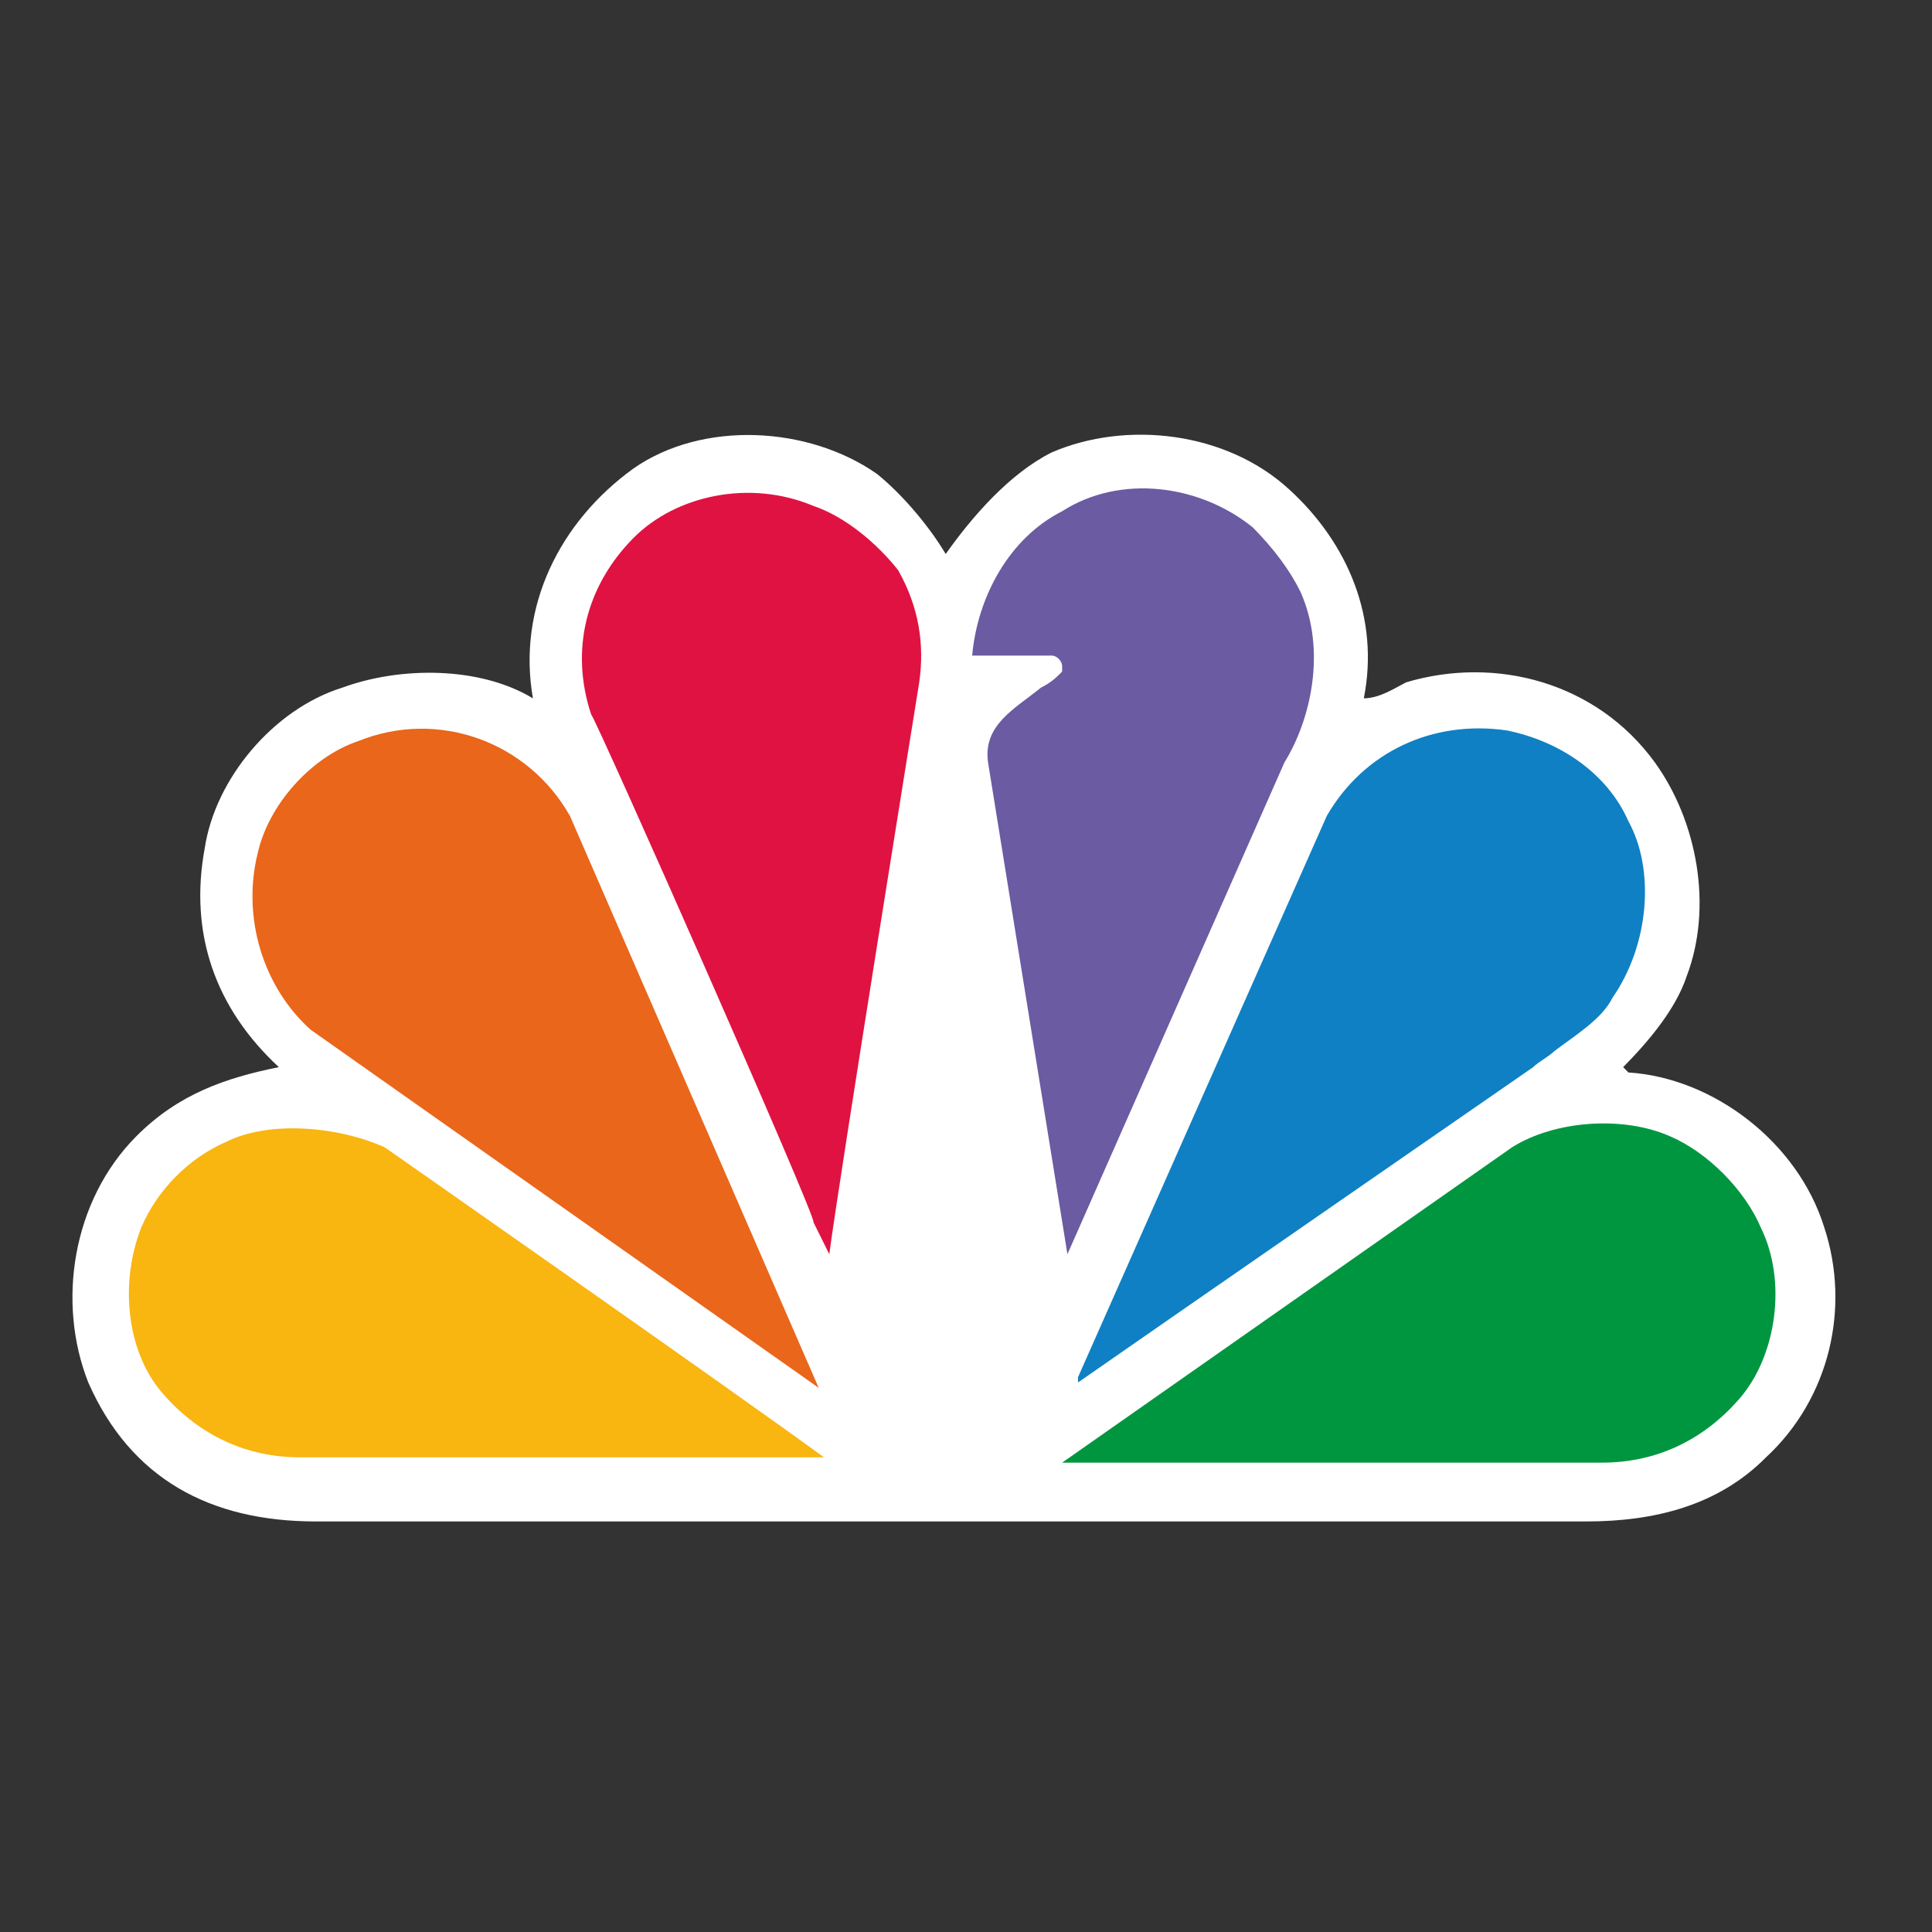
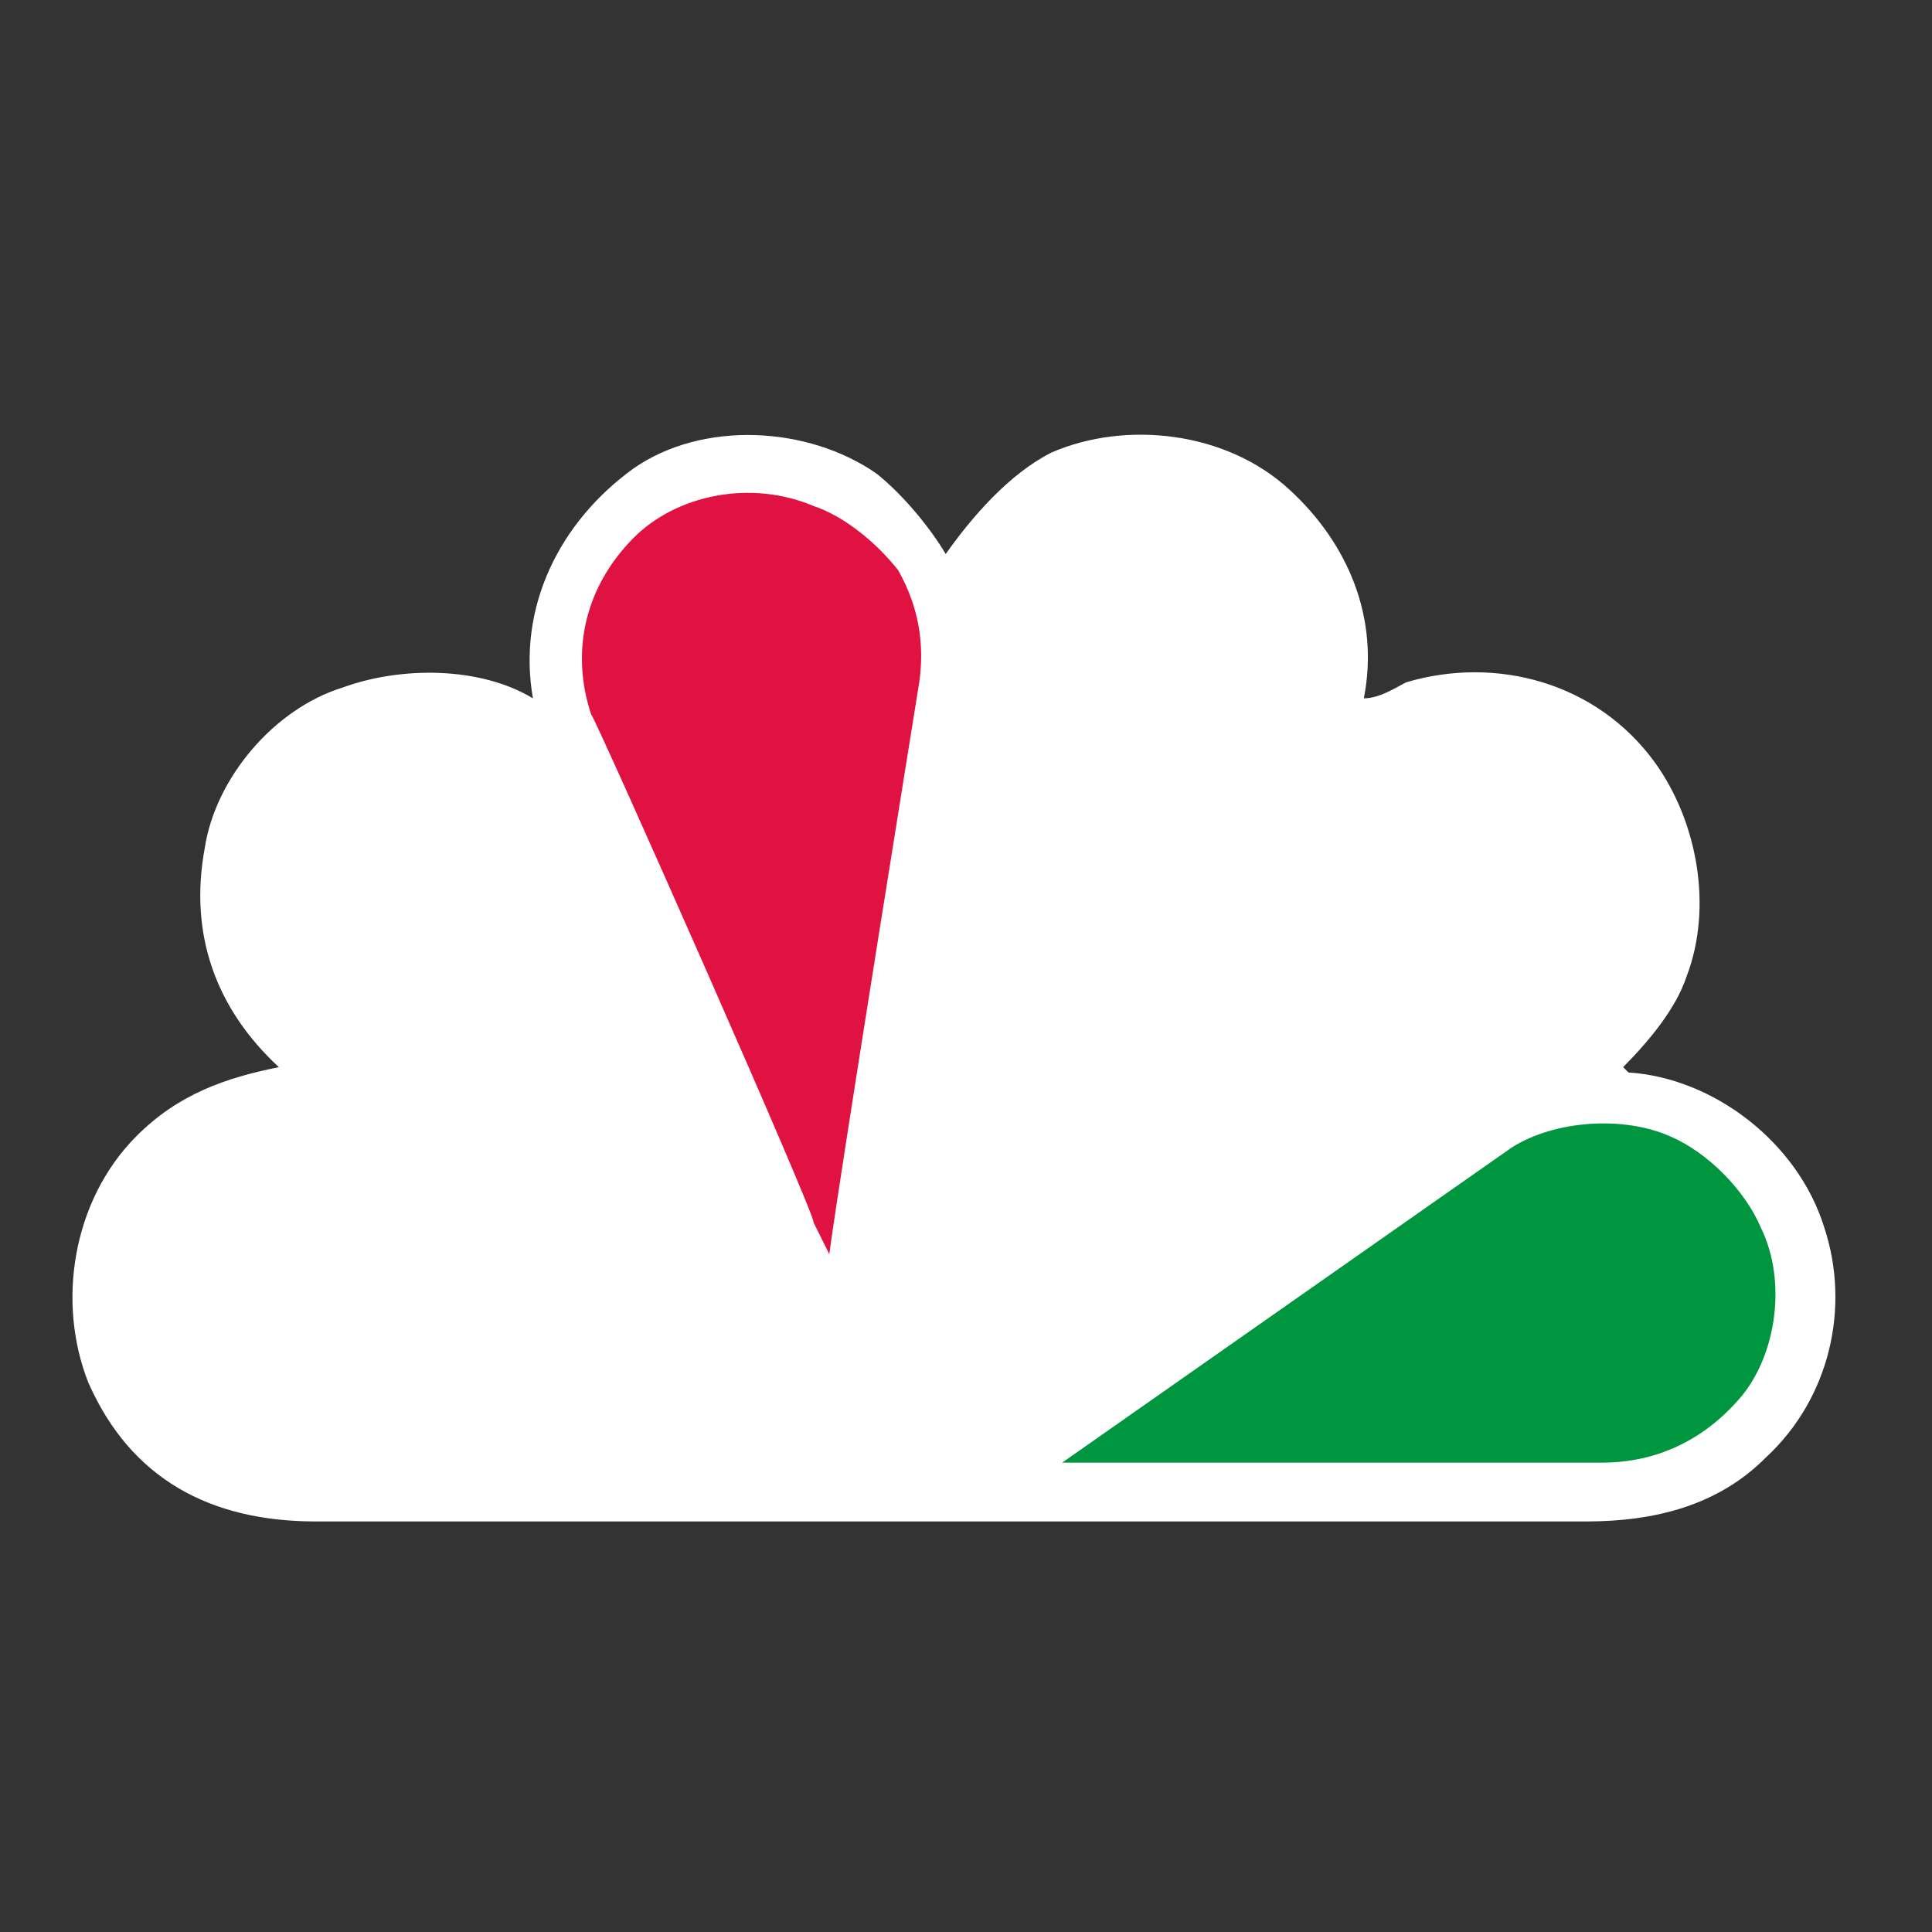
<svg xmlns="http://www.w3.org/2000/svg" width="80" height="80" fill="none" viewBox="0 0 80 80">
  <rect x="0" y="0" width="80" height="80" fill="#333333" stroke="none" />
  <path fill="#fff" d="M39.16 22.94c1.096-1.549 2.63-3.319 4.383-4.204 3.068-1.328 7.232-.886 9.861 1.549 2.411 2.213 3.726 5.312 3.069 8.631.657 0 1.315-.442 1.753-.663 3.725-1.107 7.89 0 10.3 3.32 1.753 2.434 2.41 5.975 1.315 8.852-.439 1.328-1.534 2.656-2.63 3.763l.22.221c3.505.221 7.012 2.877 8.108 6.418 1.095 3.32.219 7.083-2.411 9.517C71.156 62.336 68.526 63 65.677 63H13.08c-4.383 0-7.67-1.77-9.424-5.754C2.343 53.926 3 49.72 5.63 47.065c1.753-1.77 3.725-2.435 5.917-2.877-2.63-2.435-3.726-5.533-3.068-9.075.438-2.877 2.849-5.754 5.698-6.64 2.41-.884 5.698-.884 7.89.444-.658-3.763 1.095-7.304 4.163-9.517 2.849-1.992 7.232-1.77 10.08.221 1.096.885 2.192 2.213 2.85 3.32z" />
-   <path fill="#6B5BA2" d="M53.843 24.49c-.439-.885-1.096-1.77-1.973-2.656-2.191-1.77-5.478-2.213-7.89-.664-2.19 1.107-3.505 3.541-3.725 5.976h3.288c.219 0 .438.221.438.443v.22c-.22.222-.438.444-.877.665-1.095.885-2.41 1.55-2.191 3.098L44.2 51.934l8.985-20.362c1.096-1.77 1.753-4.647.658-7.082z" />
  <path fill="#E01241" d="M33.681 20.949c-2.63-1.107-5.698-.443-7.451 1.328-1.973 1.992-2.63 4.648-1.753 7.303.219.222 9.423 21.026 9.204 21.026l.658 1.328c.438-3.32 3.725-23.681 3.725-23.681.22-1.55 0-3.099-.877-4.648-.876-1.107-2.191-2.213-3.506-2.656z" />
-   <path fill="#0F80C3" d="M67.43 34.007c-.876-1.992-2.849-3.32-5.04-3.762-3.068-.443-5.917.885-7.451 3.54l-10.3 23.24v.22c2.849-1.991 18.847-13.057 18.847-13.057.219-.221.657-.443.876-.664.877-.664 1.973-1.328 2.41-2.213 1.535-2.214 1.754-5.312.658-7.304z" />
-   <path fill="#EA661A" d="M14.834 30.687c-1.972.664-3.725 2.656-4.164 4.648-.657 2.655.22 5.533 2.192 7.303L33.9 57.467 23.6 33.785c-1.753-3.098-5.479-4.426-8.766-3.098z" />
  <path fill="#009640" d="M72.91 50.827c-.658-1.549-2.192-3.098-3.726-3.762-1.973-.886-4.822-.664-6.575.443L43.981 60.565h22.354c2.191 0 4.164-.885 5.698-2.655 1.534-1.771 1.972-4.87.876-7.083z" />
-   <path fill="#F9B510" d="M9.357 47.286c-1.535.664-2.85 1.992-3.507 3.542-.876 2.213-.657 5.09.877 6.86 1.534 1.771 3.506 2.656 5.698 2.656H34.12c-3.945-2.877-18.19-12.836-18.19-12.836-1.972-.886-4.821-1.107-6.574-.222z" />
</svg>